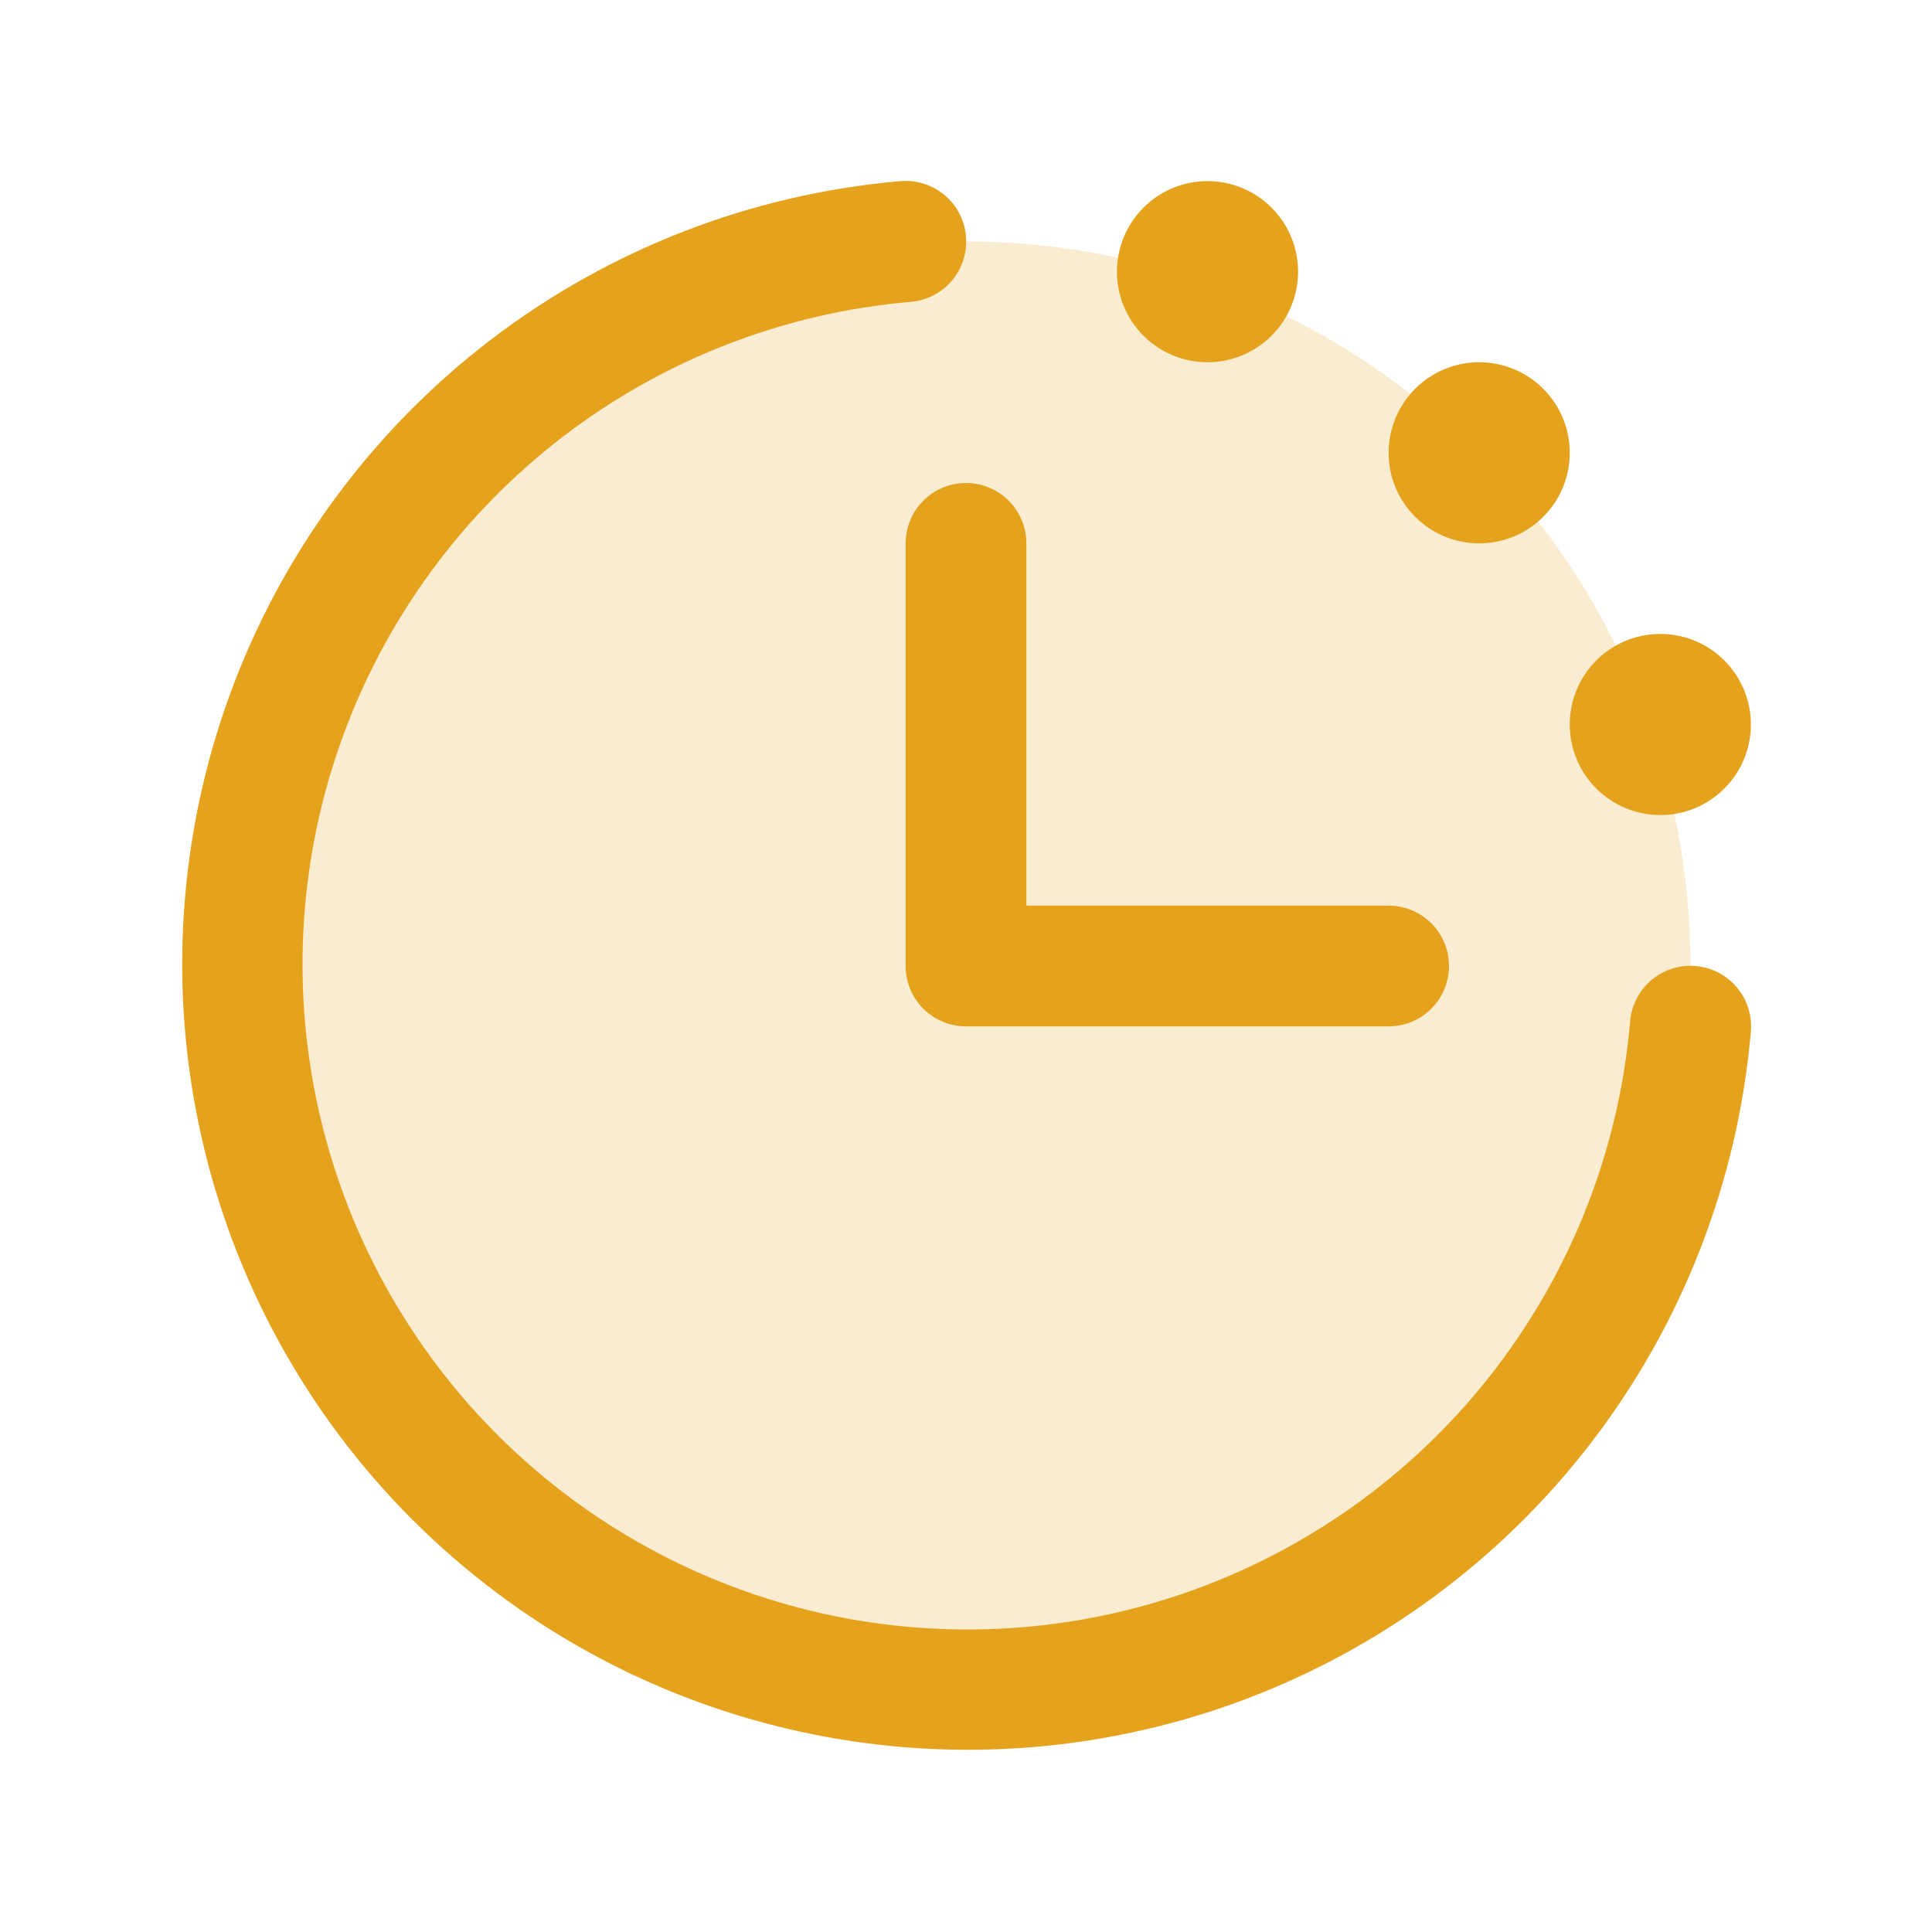
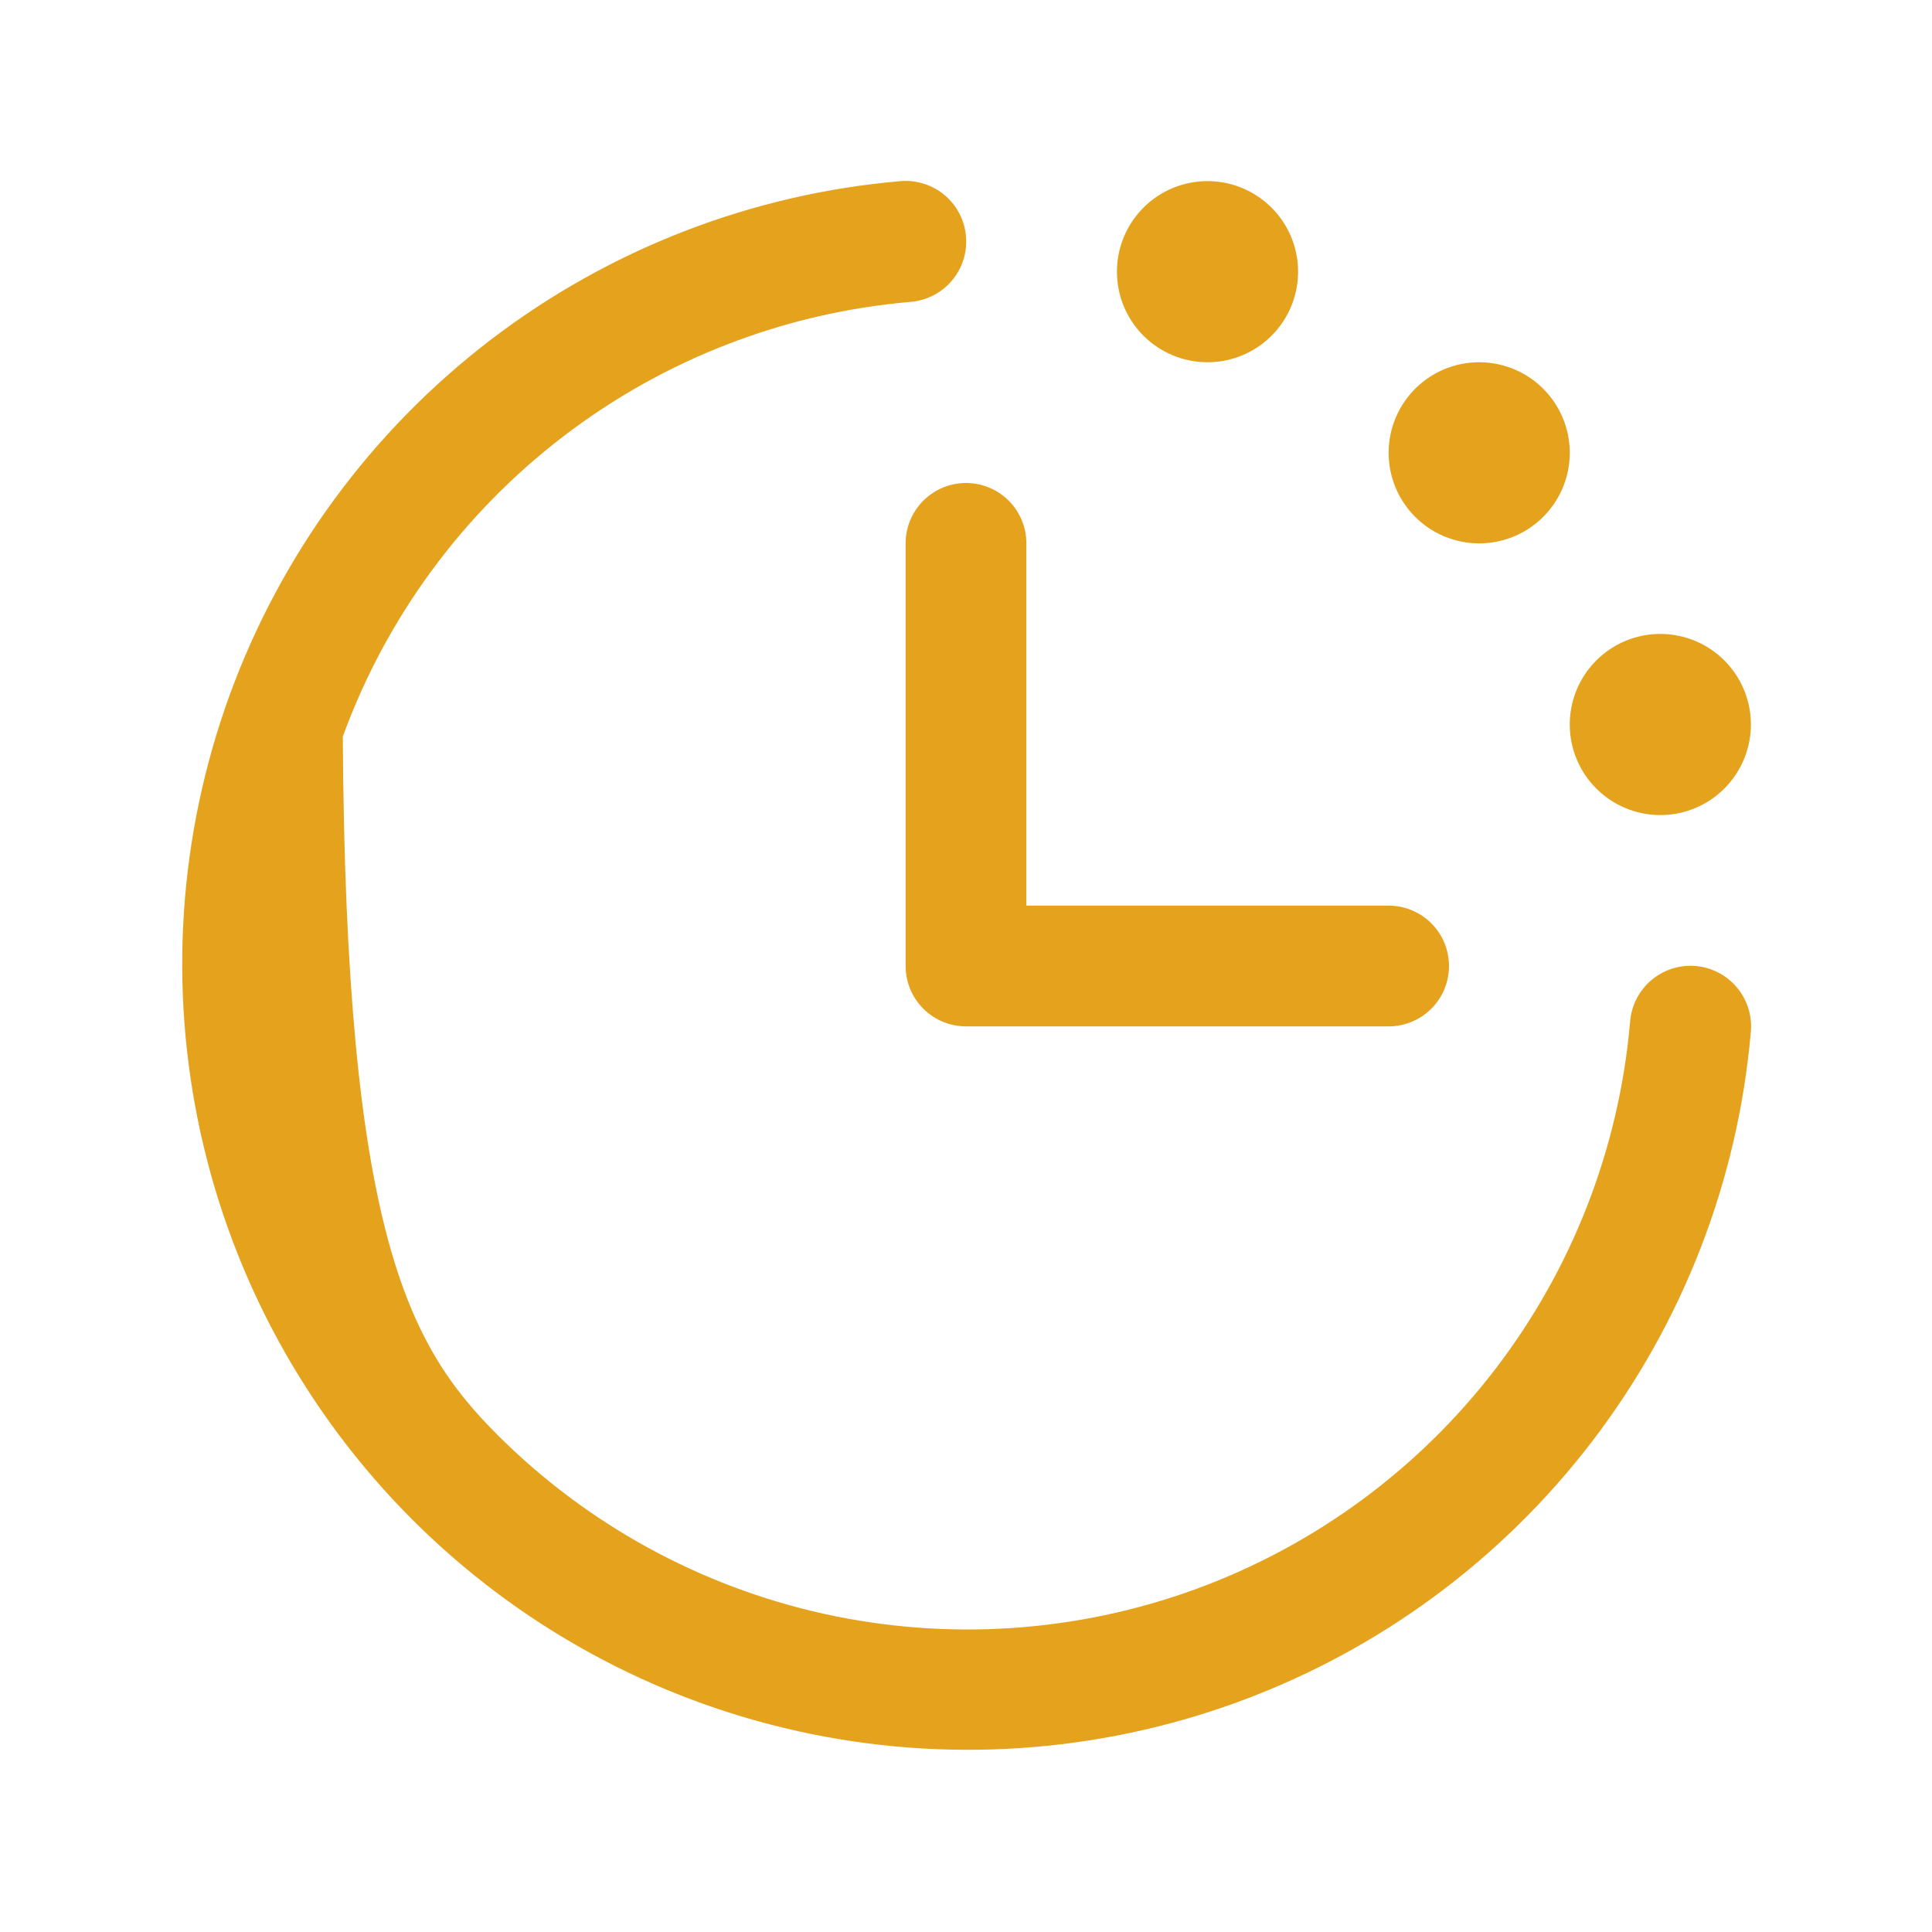
<svg xmlns="http://www.w3.org/2000/svg" width="64" height="64" viewBox="0 0 64 64" fill="none">
-   <path opacity="0.2" d="M56 32C56 36.747 54.592 41.387 51.955 45.334C49.318 49.281 45.57 52.357 41.184 54.173C36.799 55.99 31.973 56.465 27.318 55.539C22.662 54.613 18.386 52.327 15.029 48.971C11.673 45.614 9.387 41.338 8.461 36.682C7.535 32.027 8.01 27.201 9.827 22.816C11.643 18.43 14.72 14.682 18.666 12.045C22.613 9.408 27.253 8 32 8C38.365 8 44.47 10.529 48.971 15.029C53.471 19.53 56 25.635 56 32Z" fill="#E4A21D" />
-   <path d="M58 34.165C57.575 39.105 55.748 43.821 52.734 47.758C49.72 51.695 45.645 54.689 40.987 56.388C36.329 58.087 31.282 58.421 26.442 57.349C21.601 56.278 17.166 53.846 13.66 50.34C10.154 46.834 7.722 42.4 6.651 37.559C5.58 32.718 5.913 27.672 7.612 23.014C9.312 18.356 12.306 14.28 16.243 11.266C20.18 8.252 24.895 6.425 29.835 6C30.098 5.978 30.362 6.009 30.613 6.089C30.864 6.17 31.097 6.299 31.298 6.469C31.499 6.64 31.665 6.848 31.785 7.082C31.905 7.317 31.979 7.572 32 7.835C32.022 8.098 31.992 8.362 31.911 8.613C31.831 8.864 31.702 9.097 31.531 9.298C31.361 9.499 31.152 9.664 30.918 9.785C30.684 9.905 30.428 9.978 30.165 10C25.984 10.359 21.993 11.905 18.661 14.456C15.328 17.007 12.794 20.456 11.356 24.398C9.917 28.341 9.635 32.612 10.542 36.709C11.448 40.806 13.506 44.559 16.474 47.527C19.441 50.494 23.194 52.552 27.291 53.459C31.389 54.365 35.66 54.083 39.602 52.645C43.544 51.206 46.994 48.672 49.544 45.34C52.095 42.008 53.641 38.016 54 33.835C54.044 33.305 54.297 32.813 54.703 32.469C55.109 32.125 55.635 31.956 56.165 32C56.696 32.044 57.187 32.297 57.531 32.703C57.875 33.108 58.044 33.635 58 34.165ZM30 18V32C30 32.531 30.211 33.039 30.586 33.414C30.961 33.789 31.47 34 32 34H46C46.531 34 47.039 33.789 47.415 33.414C47.79 33.039 48 32.531 48 32C48 31.47 47.79 30.961 47.415 30.586C47.039 30.211 46.531 30 46 30H34V18C34 17.47 33.79 16.961 33.415 16.586C33.039 16.211 32.531 16 32 16C31.47 16 30.961 16.211 30.586 16.586C30.211 16.961 30 17.47 30 18ZM40 12C40.594 12 41.174 11.824 41.667 11.494C42.16 11.165 42.545 10.696 42.772 10.148C42.999 9.6 43.059 8.997 42.943 8.415C42.827 7.833 42.541 7.298 42.122 6.879C41.702 6.459 41.168 6.173 40.586 6.058C40.004 5.942 39.401 6.001 38.852 6.228C38.304 6.455 37.836 6.84 37.506 7.333C37.176 7.827 37 8.407 37 9C37 9.796 37.316 10.559 37.879 11.121C38.442 11.684 39.205 12 40 12ZM49 18C49.594 18 50.174 17.824 50.667 17.494C51.16 17.165 51.545 16.696 51.772 16.148C51.999 15.6 52.059 14.997 51.943 14.415C51.827 13.833 51.541 13.298 51.122 12.879C50.702 12.459 50.168 12.173 49.586 12.058C49.004 11.942 48.401 12.001 47.852 12.228C47.304 12.455 46.836 12.84 46.506 13.333C46.176 13.827 46 14.407 46 15C46 15.796 46.316 16.559 46.879 17.121C47.442 17.684 48.205 18 49 18ZM55 27C55.594 27 56.174 26.824 56.667 26.494C57.16 26.165 57.545 25.696 57.772 25.148C57.999 24.6 58.059 23.997 57.943 23.415C57.827 22.833 57.541 22.298 57.122 21.879C56.702 21.459 56.168 21.173 55.586 21.058C55.004 20.942 54.401 21.001 53.852 21.228C53.304 21.455 52.836 21.84 52.506 22.333C52.176 22.827 52 23.407 52 24C52 24.796 52.316 25.559 52.879 26.121C53.442 26.684 54.205 27 55 27Z" fill="#E4A21D" />
+   <path d="M58 34.165C57.575 39.105 55.748 43.821 52.734 47.758C49.72 51.695 45.645 54.689 40.987 56.388C36.329 58.087 31.282 58.421 26.442 57.349C21.601 56.278 17.166 53.846 13.66 50.34C10.154 46.834 7.722 42.4 6.651 37.559C5.58 32.718 5.913 27.672 7.612 23.014C9.312 18.356 12.306 14.28 16.243 11.266C20.18 8.252 24.895 6.425 29.835 6C30.098 5.978 30.362 6.009 30.613 6.089C30.864 6.17 31.097 6.299 31.298 6.469C31.499 6.64 31.665 6.848 31.785 7.082C31.905 7.317 31.979 7.572 32 7.835C32.022 8.098 31.992 8.362 31.911 8.613C31.831 8.864 31.702 9.097 31.531 9.298C31.361 9.499 31.152 9.664 30.918 9.785C30.684 9.905 30.428 9.978 30.165 10C25.984 10.359 21.993 11.905 18.661 14.456C15.328 17.007 12.794 20.456 11.356 24.398C11.448 40.806 13.506 44.559 16.474 47.527C19.441 50.494 23.194 52.552 27.291 53.459C31.389 54.365 35.66 54.083 39.602 52.645C43.544 51.206 46.994 48.672 49.544 45.34C52.095 42.008 53.641 38.016 54 33.835C54.044 33.305 54.297 32.813 54.703 32.469C55.109 32.125 55.635 31.956 56.165 32C56.696 32.044 57.187 32.297 57.531 32.703C57.875 33.108 58.044 33.635 58 34.165ZM30 18V32C30 32.531 30.211 33.039 30.586 33.414C30.961 33.789 31.47 34 32 34H46C46.531 34 47.039 33.789 47.415 33.414C47.79 33.039 48 32.531 48 32C48 31.47 47.79 30.961 47.415 30.586C47.039 30.211 46.531 30 46 30H34V18C34 17.47 33.79 16.961 33.415 16.586C33.039 16.211 32.531 16 32 16C31.47 16 30.961 16.211 30.586 16.586C30.211 16.961 30 17.47 30 18ZM40 12C40.594 12 41.174 11.824 41.667 11.494C42.16 11.165 42.545 10.696 42.772 10.148C42.999 9.6 43.059 8.997 42.943 8.415C42.827 7.833 42.541 7.298 42.122 6.879C41.702 6.459 41.168 6.173 40.586 6.058C40.004 5.942 39.401 6.001 38.852 6.228C38.304 6.455 37.836 6.84 37.506 7.333C37.176 7.827 37 8.407 37 9C37 9.796 37.316 10.559 37.879 11.121C38.442 11.684 39.205 12 40 12ZM49 18C49.594 18 50.174 17.824 50.667 17.494C51.16 17.165 51.545 16.696 51.772 16.148C51.999 15.6 52.059 14.997 51.943 14.415C51.827 13.833 51.541 13.298 51.122 12.879C50.702 12.459 50.168 12.173 49.586 12.058C49.004 11.942 48.401 12.001 47.852 12.228C47.304 12.455 46.836 12.84 46.506 13.333C46.176 13.827 46 14.407 46 15C46 15.796 46.316 16.559 46.879 17.121C47.442 17.684 48.205 18 49 18ZM55 27C55.594 27 56.174 26.824 56.667 26.494C57.16 26.165 57.545 25.696 57.772 25.148C57.999 24.6 58.059 23.997 57.943 23.415C57.827 22.833 57.541 22.298 57.122 21.879C56.702 21.459 56.168 21.173 55.586 21.058C55.004 20.942 54.401 21.001 53.852 21.228C53.304 21.455 52.836 21.84 52.506 22.333C52.176 22.827 52 23.407 52 24C52 24.796 52.316 25.559 52.879 26.121C53.442 26.684 54.205 27 55 27Z" fill="#E4A21D" />
</svg>